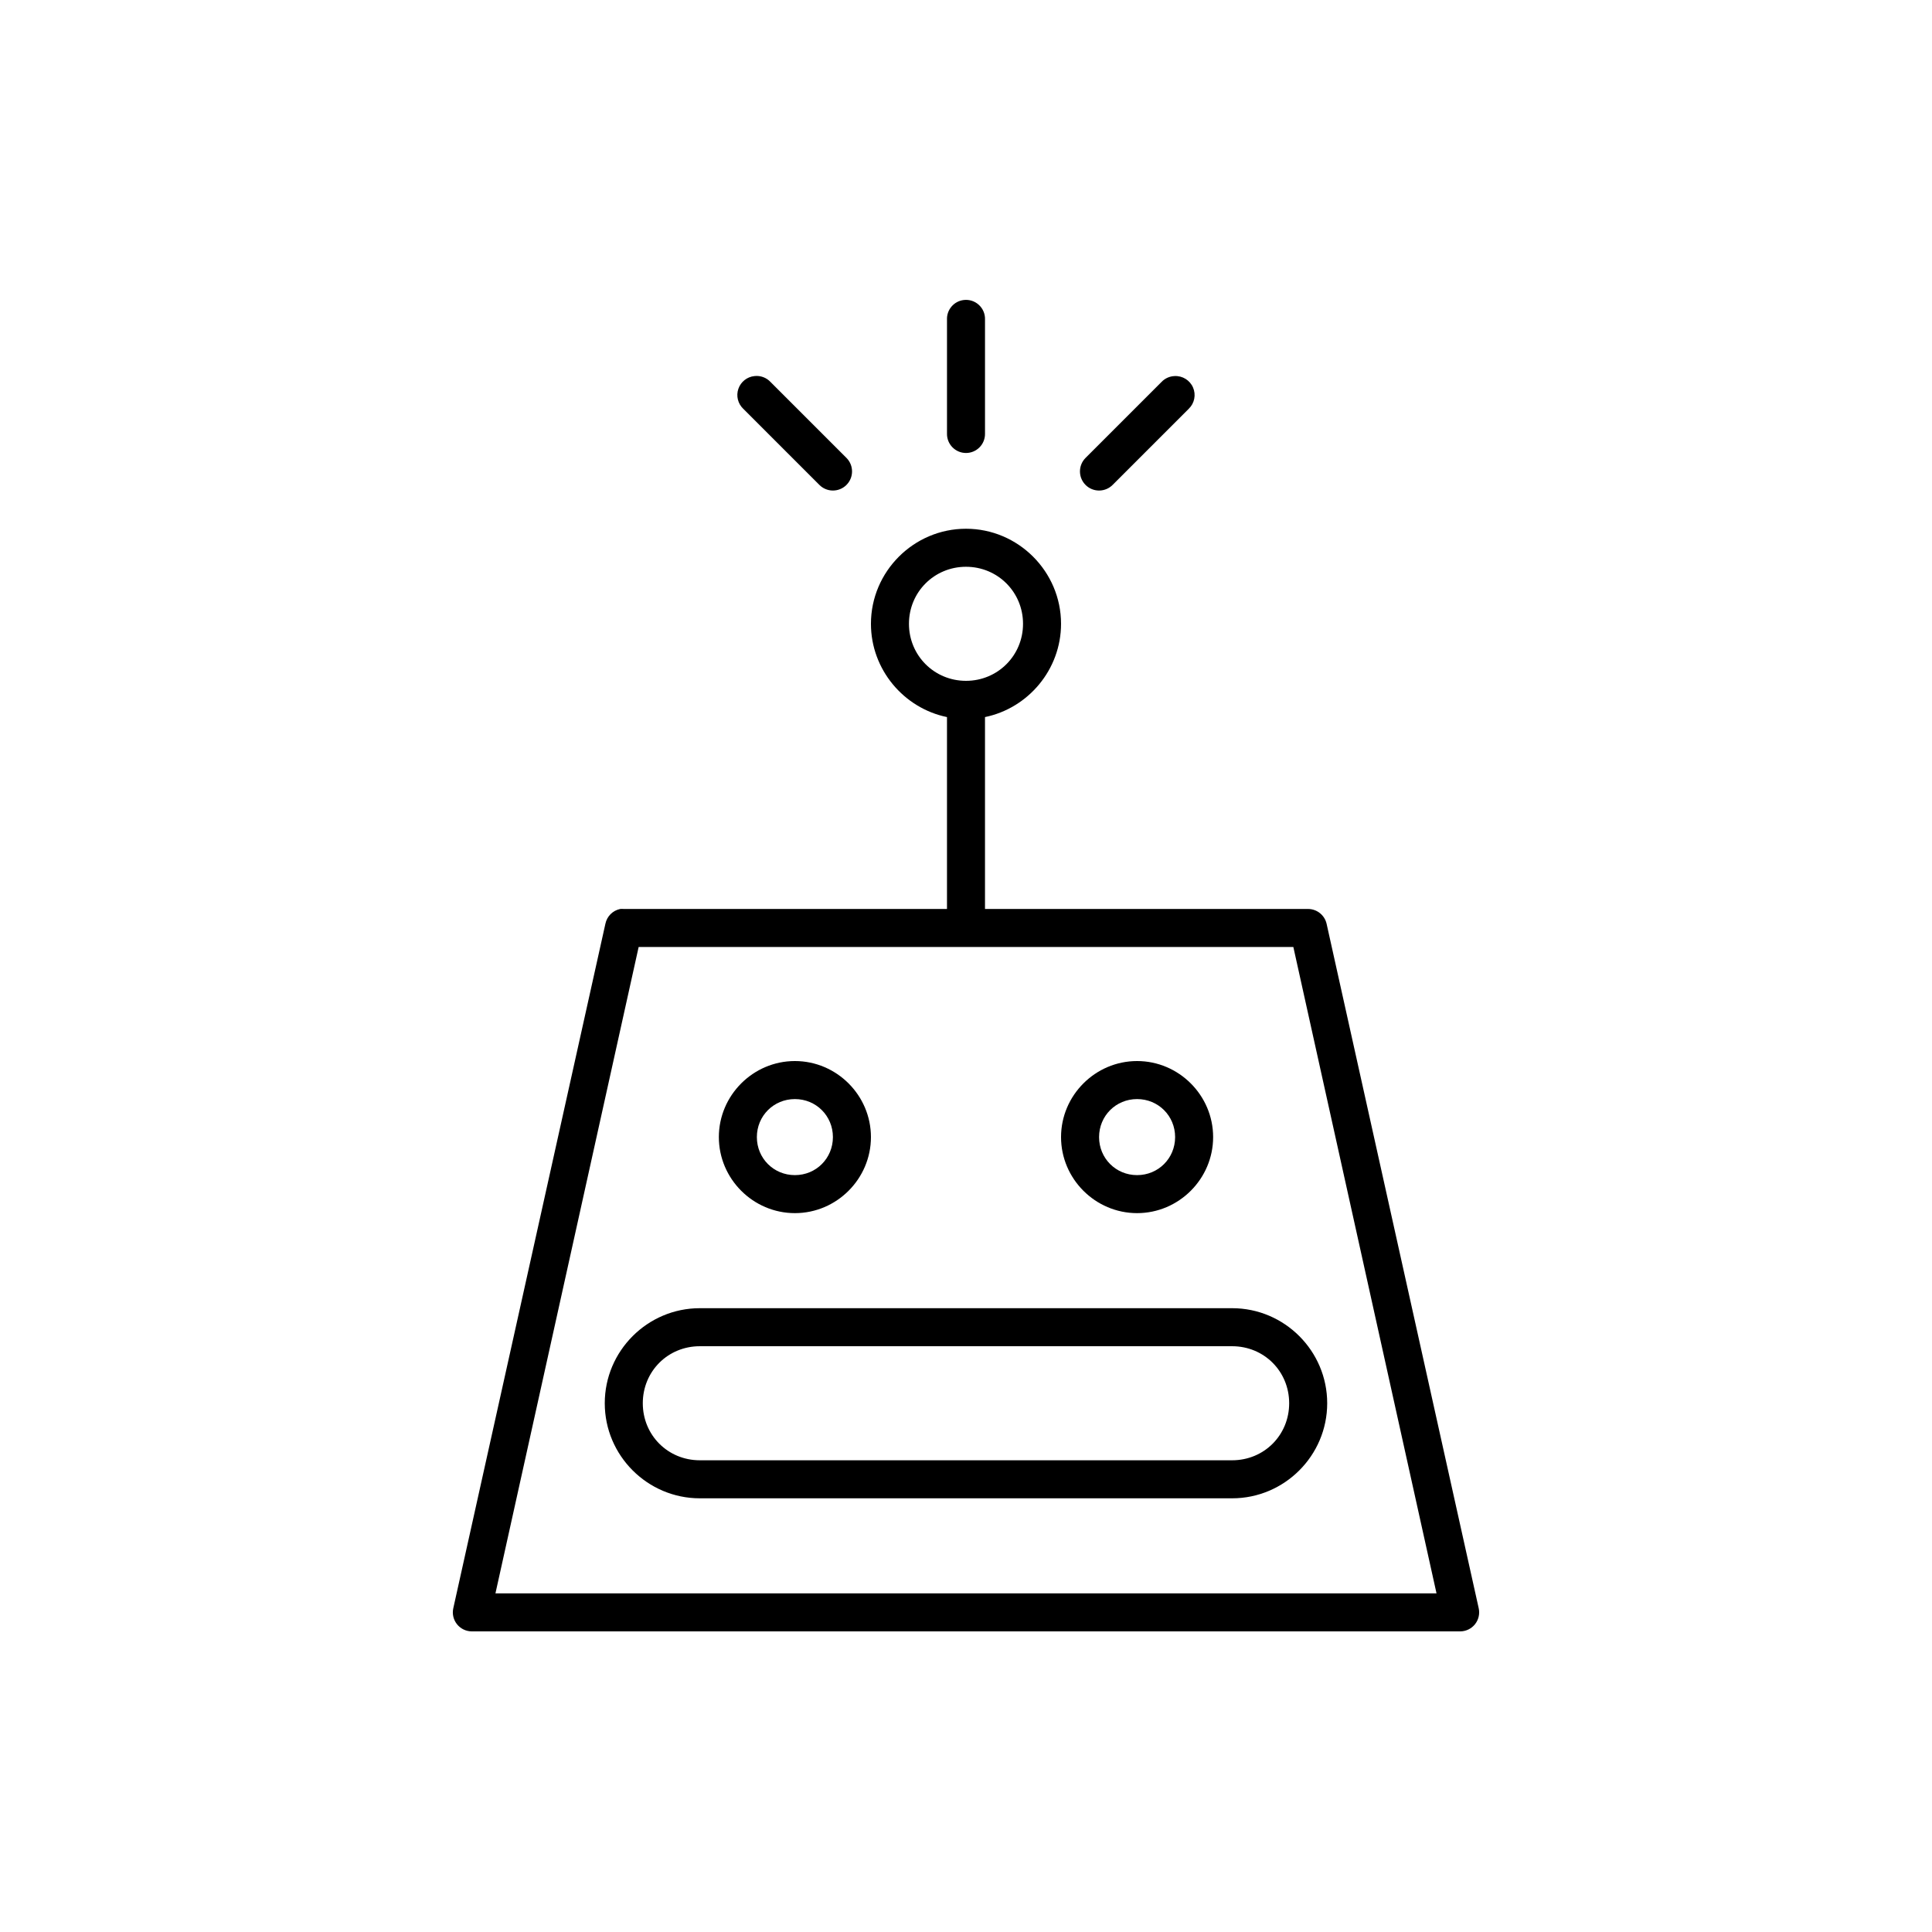
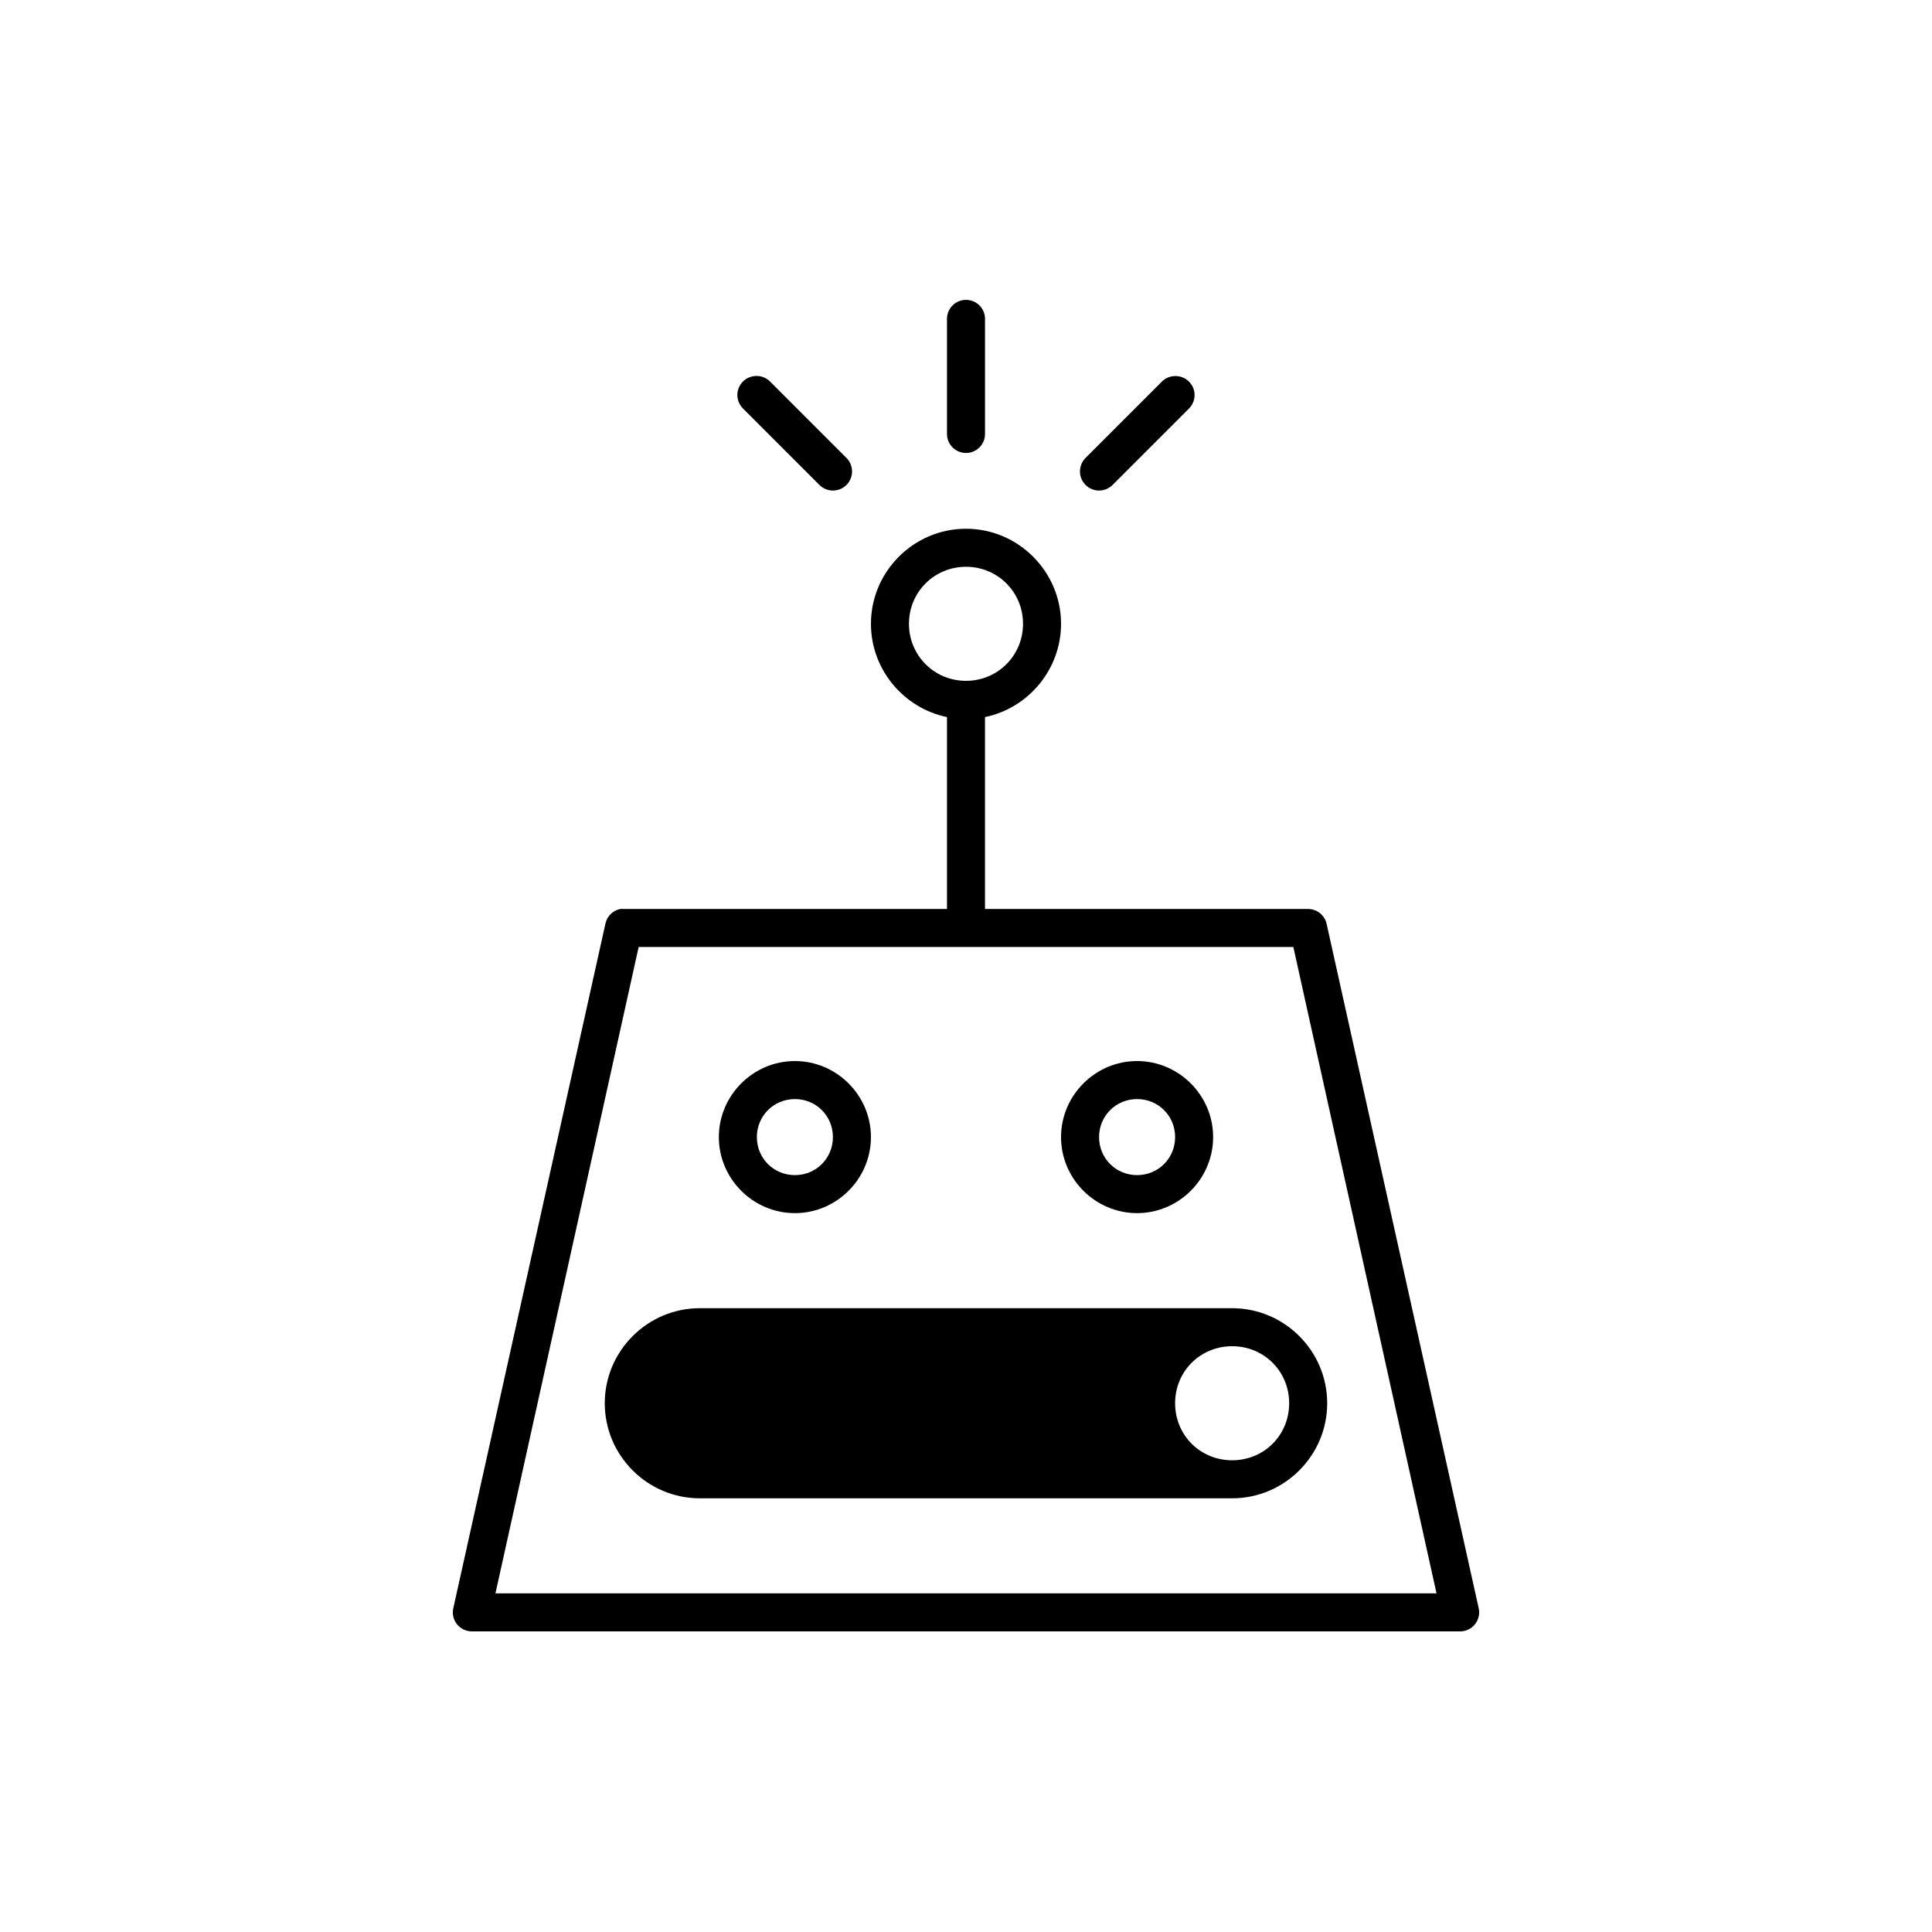
<svg xmlns="http://www.w3.org/2000/svg" fill="#000000" width="800px" height="800px" version="1.1" viewBox="144 144 512 512">
-   <path d="m399.37 223.51c-2.594 0.324-4.508 2.582-4.406 5.195v30.23c-0.02 1.348 0.504 2.648 1.449 3.606 0.949 0.961 2.238 1.504 3.59 1.504 1.348 0 2.641-0.543 3.586-1.504 0.949-0.957 1.469-2.258 1.449-3.606v-30.23c0.059-1.48-0.535-2.91-1.629-3.91-1.09-1-2.566-1.473-4.039-1.285zm-55.418 20.152c-1.961 0.191-3.629 1.508-4.273 3.371-0.645 1.859-0.141 3.926 1.281 5.289l20.152 20.152c0.941 0.961 2.223 1.508 3.566 1.523s2.641-0.504 3.598-1.445c0.961-0.938 1.512-2.223 1.523-3.566 0.016-1.344-0.504-2.637-1.445-3.598l-20.152-20.152c-1.086-1.168-2.664-1.754-4.25-1.574zm111.31 0c-1.316 0.051-2.562 0.617-3.465 1.574l-20.152 20.152c-0.941 0.961-1.461 2.254-1.445 3.598s0.562 2.629 1.523 3.566c0.961 0.941 2.254 1.461 3.598 1.445s2.625-0.562 3.566-1.523l20.152-20.152c1.516-1.461 1.965-3.715 1.121-5.644-0.844-1.93-2.797-3.133-4.898-3.016zm-55.262 40.461c-13.855 0-25.191 11.34-25.191 25.191 0 12.121 8.703 22.359 20.152 24.719v50.852h-85.648c-0.312-0.027-0.629-0.027-0.945 0-1.984 0.402-3.531 1.953-3.934 3.938l-40.305 181.37c-0.336 1.488 0.023 3.043 0.973 4.238 0.945 1.191 2.383 1.891 3.906 1.902h261.98c1.523-0.012 2.961-0.711 3.91-1.902 0.945-1.195 1.305-2.75 0.973-4.238l-40.305-181.37c-0.516-2.289-2.539-3.918-4.883-3.938h-85.648v-50.852c11.453-2.359 20.152-12.598 20.152-24.719 0-13.852-11.336-25.191-25.188-25.191zm0 10.078c8.406 0 15.113 6.707 15.113 15.113s-6.707 15.113-15.113 15.113c-8.41 0-15.117-6.707-15.117-15.113s6.707-15.113 15.117-15.113zm-86.75 100.76h173.5l37.941 171.29h-249.39zm41.406 30.227c-11.07 0-20.152 9.082-20.152 20.152 0 11.07 9.082 20.152 20.152 20.152s20.152-9.082 20.152-20.152c0-11.07-9.082-20.152-20.152-20.152zm90.684 0c-11.07 0-20.152 9.082-20.152 20.152 0 11.07 9.082 20.152 20.152 20.152 11.07 0 20.152-9.082 20.152-20.152 0-11.07-9.082-20.152-20.152-20.152zm-90.684 10.078c5.625 0 10.074 4.453 10.074 10.074 0 5.625-4.449 10.078-10.074 10.078s-10.078-4.453-10.078-10.078c0-5.621 4.453-10.074 10.078-10.074zm90.684 0c5.625 0 10.078 4.453 10.078 10.074 0 5.625-4.453 10.078-10.078 10.078s-10.074-4.453-10.074-10.078c0-5.621 4.449-10.074 10.074-10.074zm-115.88 55.418c-13.867 0-25.191 11.324-25.191 25.191s11.324 25.191 25.191 25.191h141.07c13.867 0 25.191-11.324 25.191-25.191s-11.324-25.191-25.191-25.191zm0 10.078h141.07c8.461 0 15.113 6.652 15.113 15.113s-6.652 15.113-15.113 15.113h-141.07c-8.461 0-15.113-6.652-15.113-15.113s6.652-15.113 15.113-15.113z" />
+   <path d="m399.37 223.51c-2.594 0.324-4.508 2.582-4.406 5.195v30.23c-0.02 1.348 0.504 2.648 1.449 3.606 0.949 0.961 2.238 1.504 3.59 1.504 1.348 0 2.641-0.543 3.586-1.504 0.949-0.957 1.469-2.258 1.449-3.606v-30.23c0.059-1.48-0.535-2.91-1.629-3.91-1.09-1-2.566-1.473-4.039-1.285zm-55.418 20.152c-1.961 0.191-3.629 1.508-4.273 3.371-0.645 1.859-0.141 3.926 1.281 5.289l20.152 20.152c0.941 0.961 2.223 1.508 3.566 1.523s2.641-0.504 3.598-1.445c0.961-0.938 1.512-2.223 1.523-3.566 0.016-1.344-0.504-2.637-1.445-3.598l-20.152-20.152c-1.086-1.168-2.664-1.754-4.25-1.574zm111.31 0c-1.316 0.051-2.562 0.617-3.465 1.574l-20.152 20.152c-0.941 0.961-1.461 2.254-1.445 3.598s0.562 2.629 1.523 3.566c0.961 0.941 2.254 1.461 3.598 1.445s2.625-0.562 3.566-1.523l20.152-20.152c1.516-1.461 1.965-3.715 1.121-5.644-0.844-1.93-2.797-3.133-4.898-3.016zm-55.262 40.461c-13.855 0-25.191 11.34-25.191 25.191 0 12.121 8.703 22.359 20.152 24.719v50.852h-85.648c-0.312-0.027-0.629-0.027-0.945 0-1.984 0.402-3.531 1.953-3.934 3.938l-40.305 181.37c-0.336 1.488 0.023 3.043 0.973 4.238 0.945 1.191 2.383 1.891 3.906 1.902h261.98c1.523-0.012 2.961-0.711 3.91-1.902 0.945-1.195 1.305-2.75 0.973-4.238l-40.305-181.37c-0.516-2.289-2.539-3.918-4.883-3.938h-85.648v-50.852c11.453-2.359 20.152-12.598 20.152-24.719 0-13.852-11.336-25.191-25.188-25.191zm0 10.078c8.406 0 15.113 6.707 15.113 15.113s-6.707 15.113-15.113 15.113c-8.41 0-15.117-6.707-15.117-15.113s6.707-15.113 15.117-15.113zm-86.75 100.76h173.5l37.941 171.29h-249.39zm41.406 30.227c-11.07 0-20.152 9.082-20.152 20.152 0 11.07 9.082 20.152 20.152 20.152s20.152-9.082 20.152-20.152c0-11.07-9.082-20.152-20.152-20.152zm90.684 0c-11.07 0-20.152 9.082-20.152 20.152 0 11.07 9.082 20.152 20.152 20.152 11.07 0 20.152-9.082 20.152-20.152 0-11.07-9.082-20.152-20.152-20.152zm-90.684 10.078c5.625 0 10.074 4.453 10.074 10.074 0 5.625-4.449 10.078-10.074 10.078s-10.078-4.453-10.078-10.078c0-5.621 4.453-10.074 10.078-10.074zm90.684 0c5.625 0 10.078 4.453 10.078 10.074 0 5.625-4.453 10.078-10.078 10.078s-10.074-4.453-10.074-10.078c0-5.621 4.449-10.074 10.074-10.074zm-115.88 55.418c-13.867 0-25.191 11.324-25.191 25.191s11.324 25.191 25.191 25.191h141.07c13.867 0 25.191-11.324 25.191-25.191s-11.324-25.191-25.191-25.191zm0 10.078h141.07c8.461 0 15.113 6.652 15.113 15.113s-6.652 15.113-15.113 15.113c-8.461 0-15.113-6.652-15.113-15.113s6.652-15.113 15.113-15.113z" />
</svg>